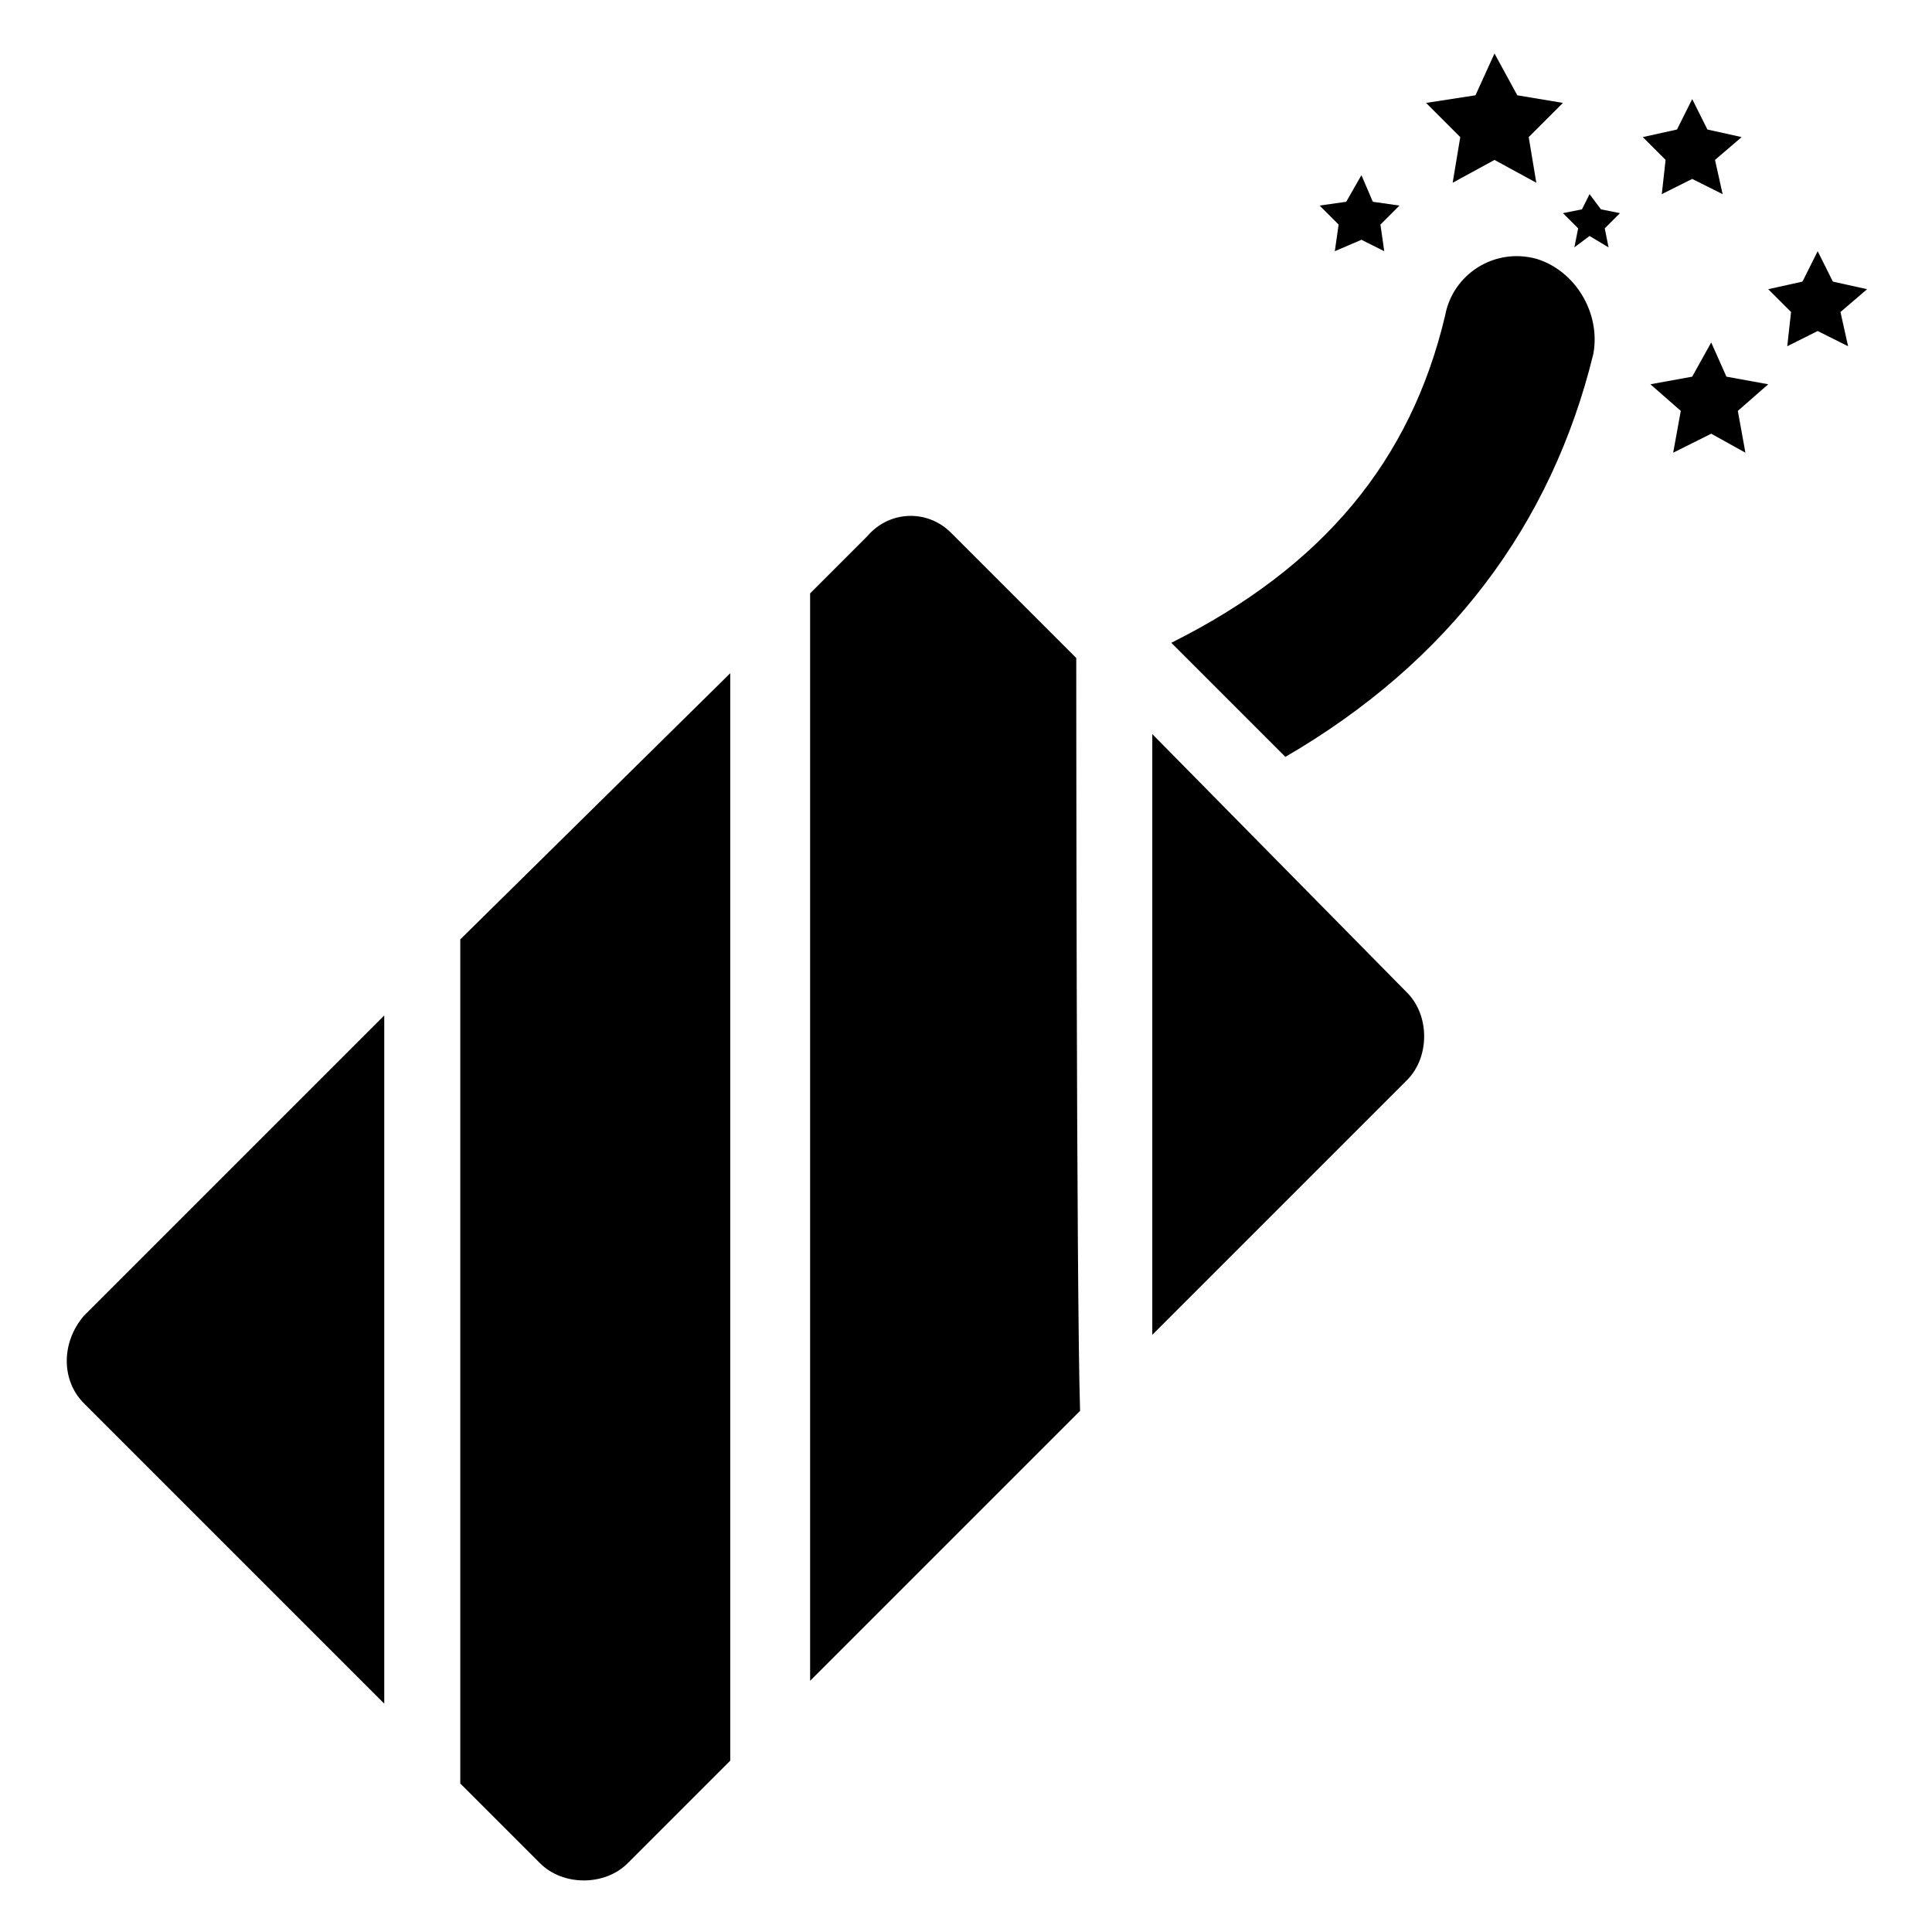
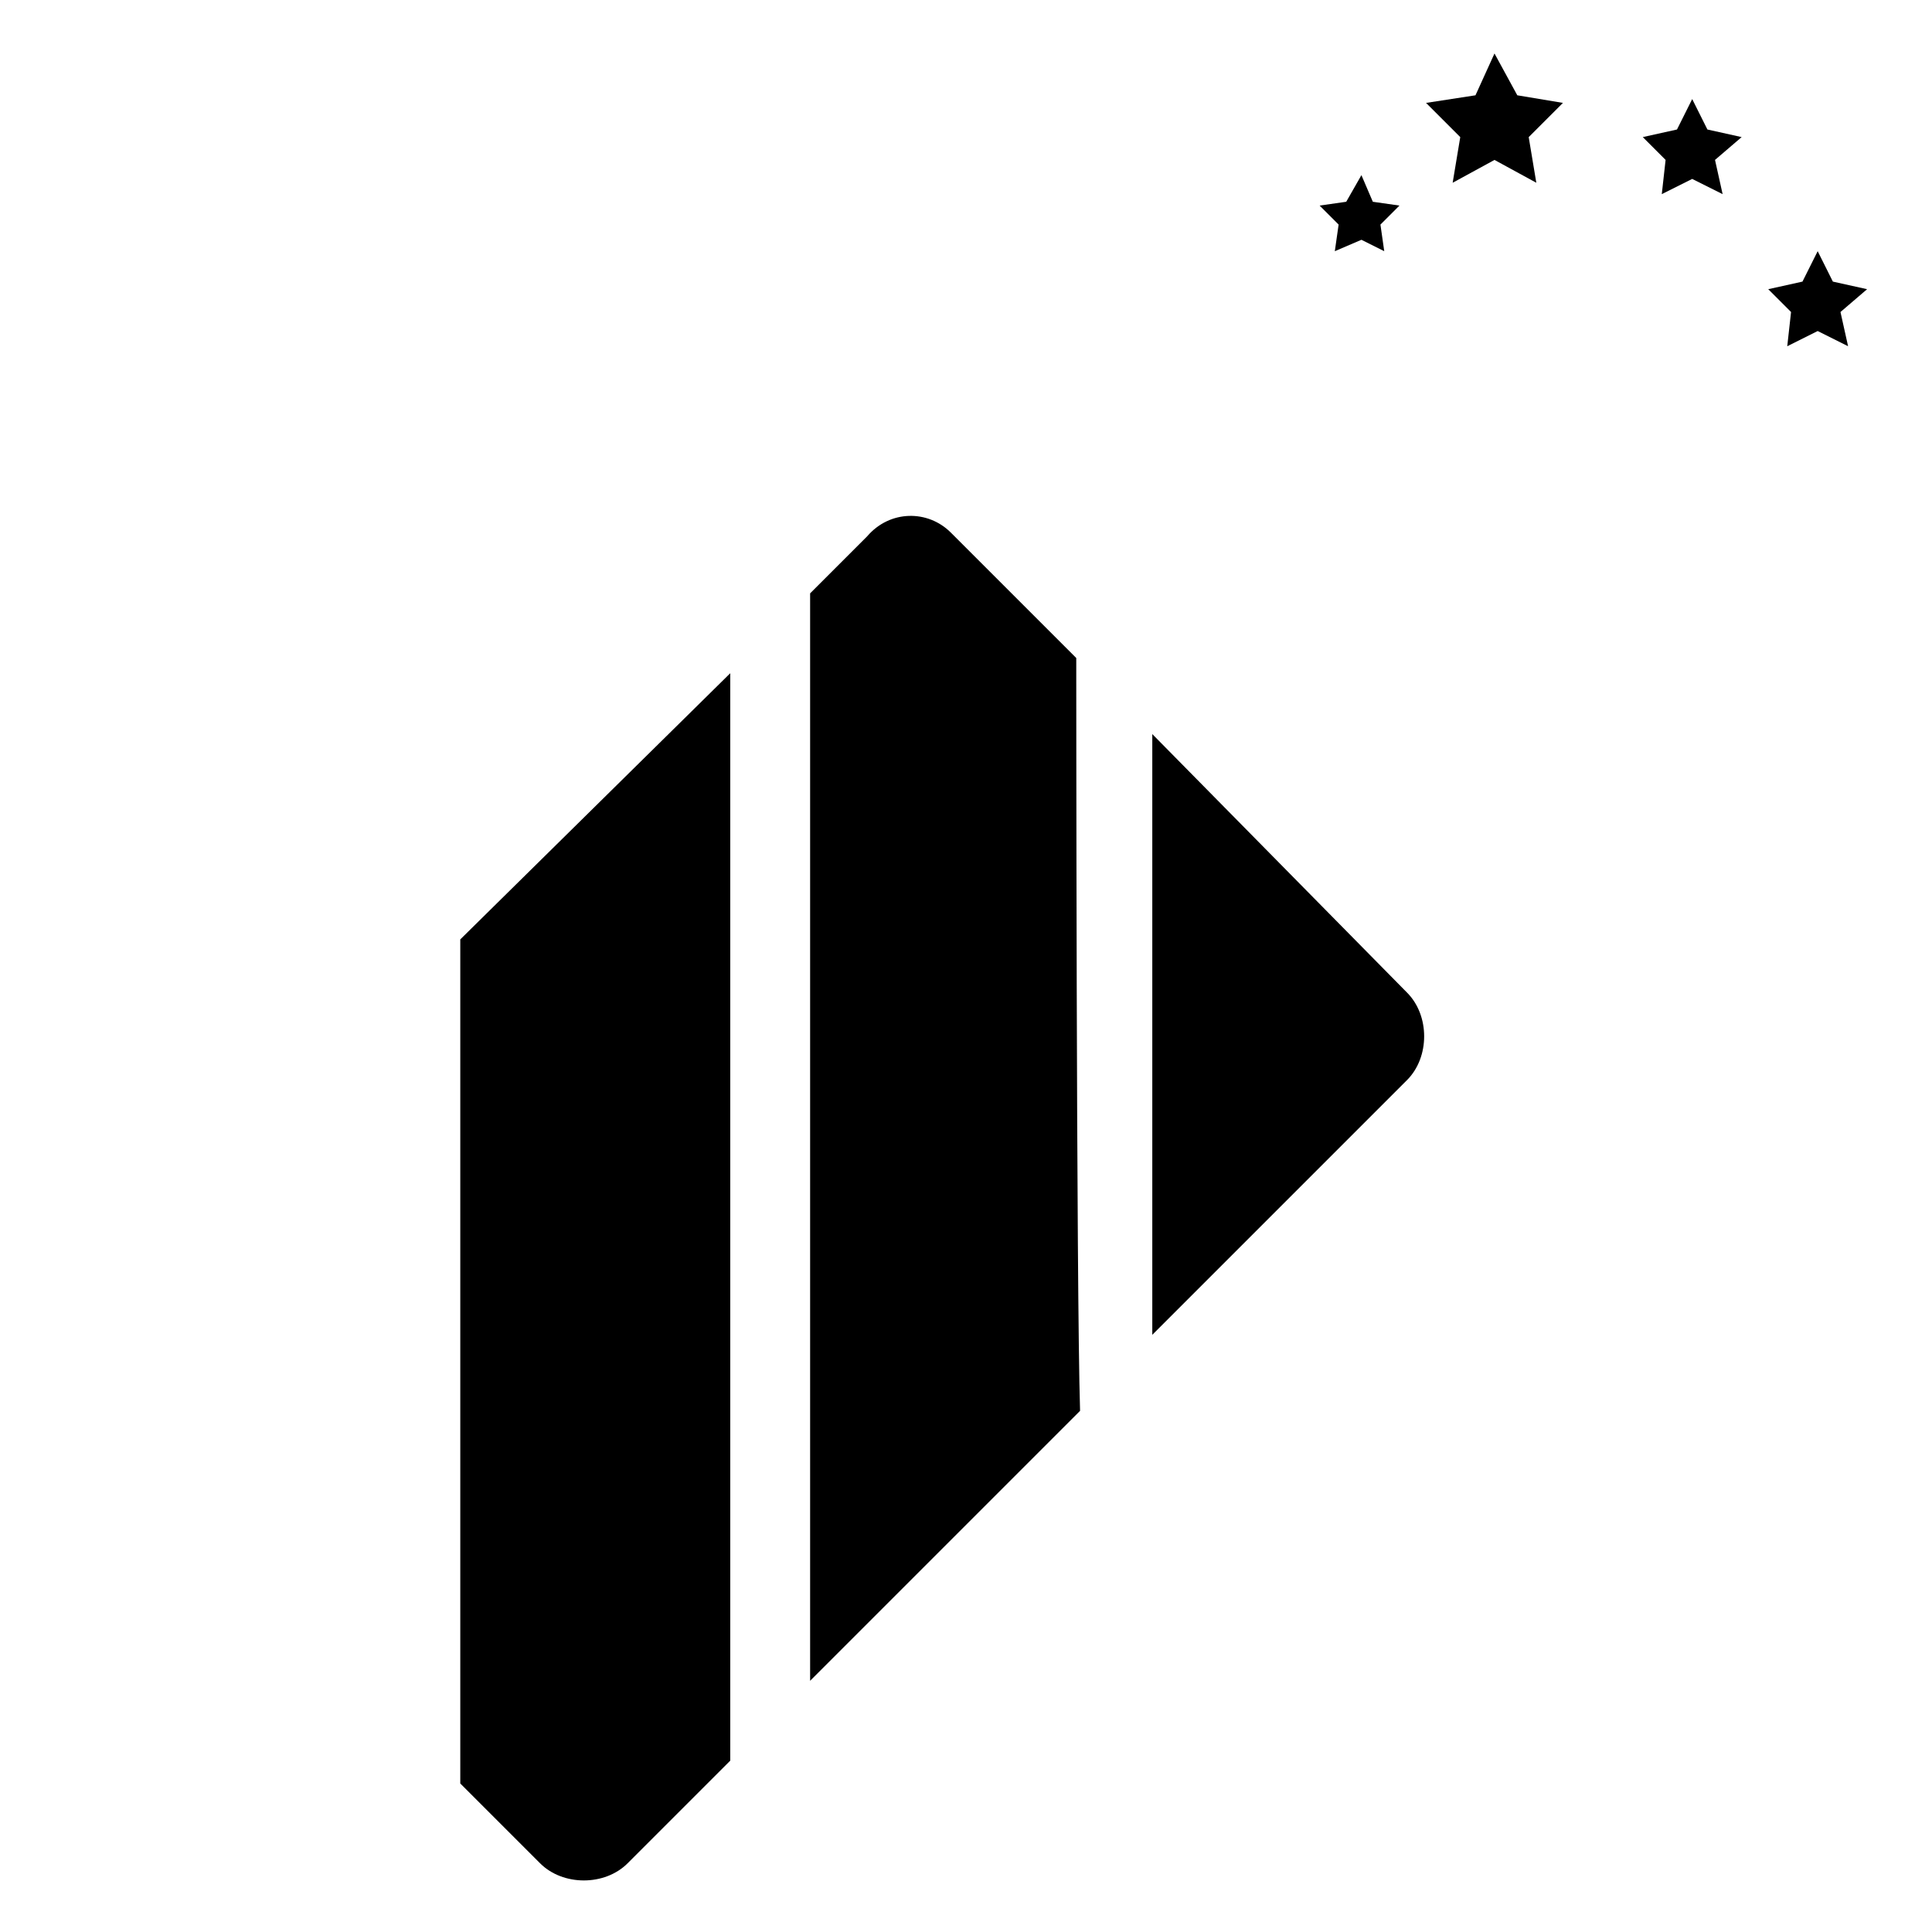
<svg xmlns="http://www.w3.org/2000/svg" fill="#000000" width="800px" height="800px" version="1.1" viewBox="144 144 512 512">
  <g>
    <path d="m449.37 338.54v159.2l67.512-67.512c6.047-6.047 6.047-17.129 0-23.176z" />
    <path d="m429.22 318.38-33.25-33.25c-6.047-6.047-16.121-6.047-22.168 1.004l-15.113 15.113v288.18l71.539-71.539c-1.008-32.246-1.008-200.52-1.008-199.51z" />
-     <path d="m166.23 515.88 79.602 79.602v-182.38l-79.602 79.602c-6.047 7.055-6.047 17.129 0 23.176z" />
    <path d="m265.98 392.95v223.69l21.16 21.16c6.047 6.047 17.129 6.047 23.176 0l27.207-27.207v-288.18z" />
-     <path d="m551.14 212.58c-11.082-3.023-22.168 4.031-24.184 15.113-9.07 38.289-32.242 66.504-72.547 86.656l30.23 30.23c43.328-25.191 70.535-61.465 81.617-106.81 2.012-11.086-5.039-22.168-15.117-25.191z" />
-     <path d="m568.27 199.48-3.023-4.027-2.012 4.027-5.039 1.008 4.031 4.031-1.008 5.039 4.027-3.023 5.039 3.023-1.008-5.039 4.031-4.031z" />
    <path d="m528.97 192.43 11.086-6.047 11.082 6.047-2.016-12.094 9.07-9.066-12.094-2.016-6.043-11.082-5.039 11.082-13.098 2.016 9.066 9.066z" />
    <path d="m584.39 195.45 8.059-4.031 8.062 4.031-2.016-9.07 7.055-6.047-9.07-2.012-4.031-8.062-4.031 8.062-9.066 2.012 6.047 6.047z" />
    <path d="m638.8 220.64-9.07-2.012-4.027-8.062-4.031 8.062-9.07 2.012 6.047 6.047-1.008 9.07 8.062-4.031 8.059 4.031-2.016-9.07z" />
-     <path d="m601.52 243.82-4.031-9.066-5.039 9.066-11.082 2.016 8.059 7.055-2.016 11.082 10.078-5.035 9.066 5.035-2.012-11.082 8.059-7.055z" />
    <path d="m497.74 210.57 7.051-3.023 6.047 3.023-1.008-7.055 5.039-5.035-7.055-1.008-3.023-7.055-4.027 7.055-7.055 1.008 5.039 5.035z" />
  </g>
</svg>